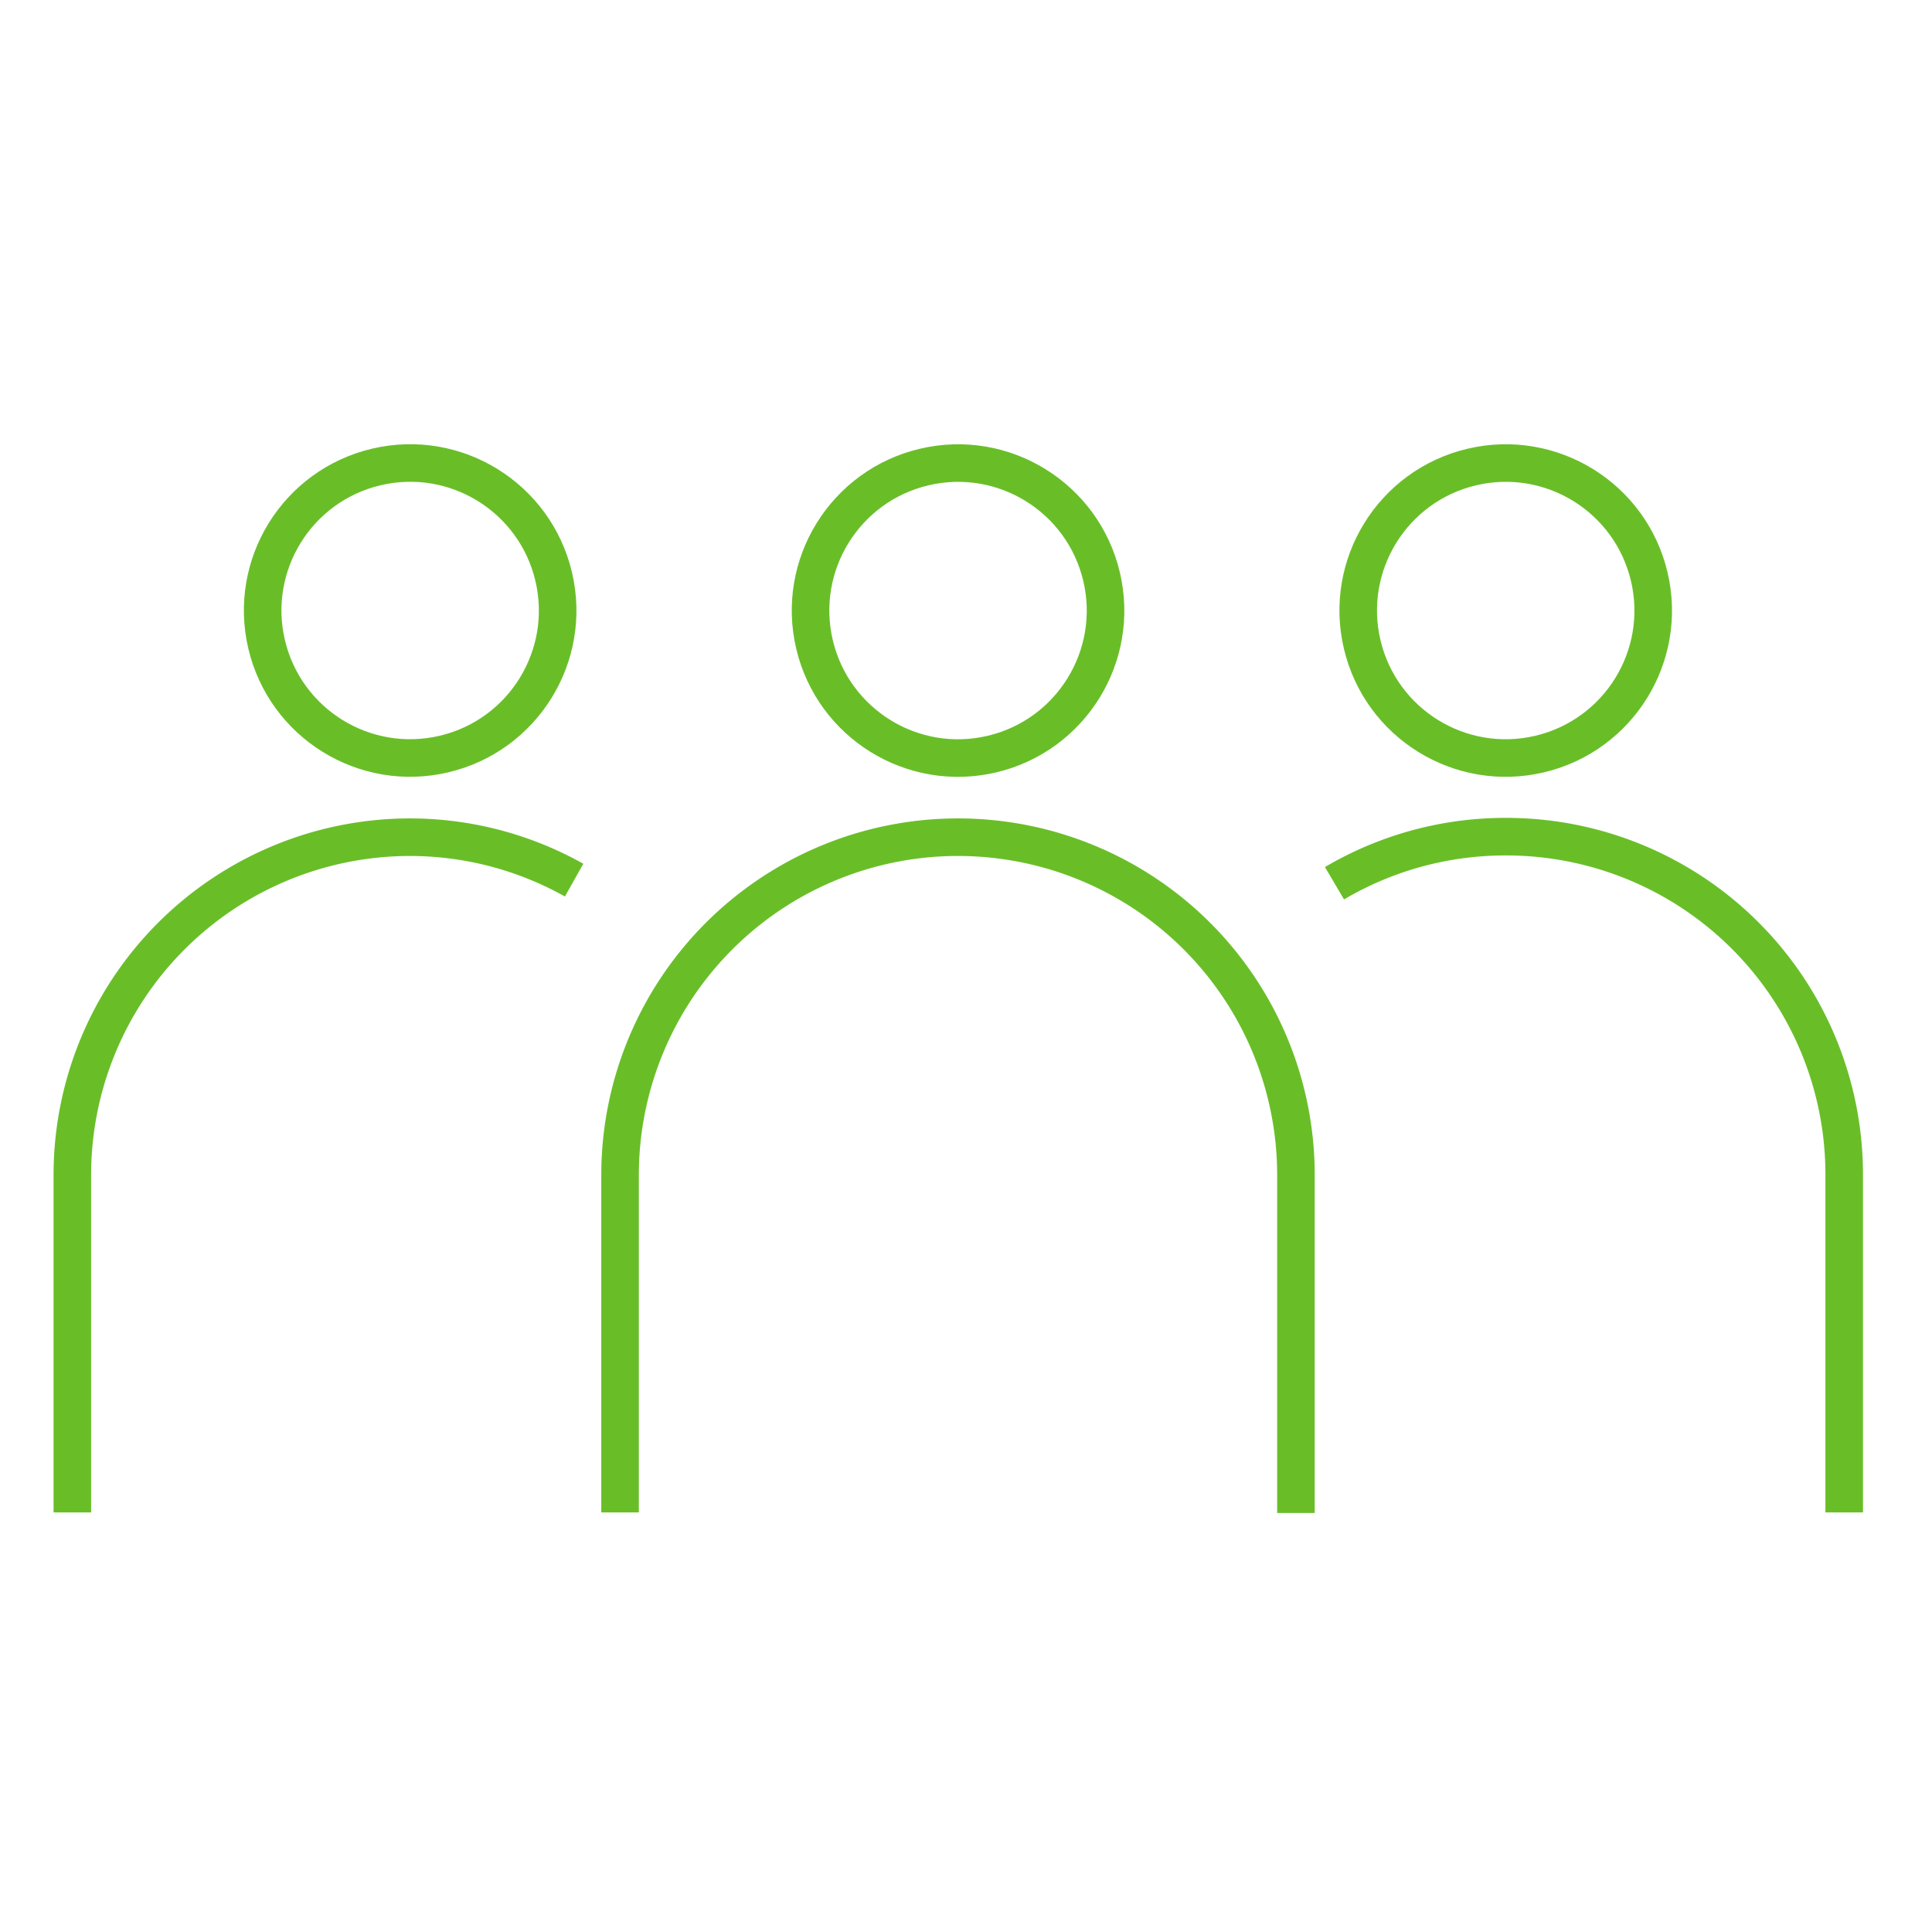
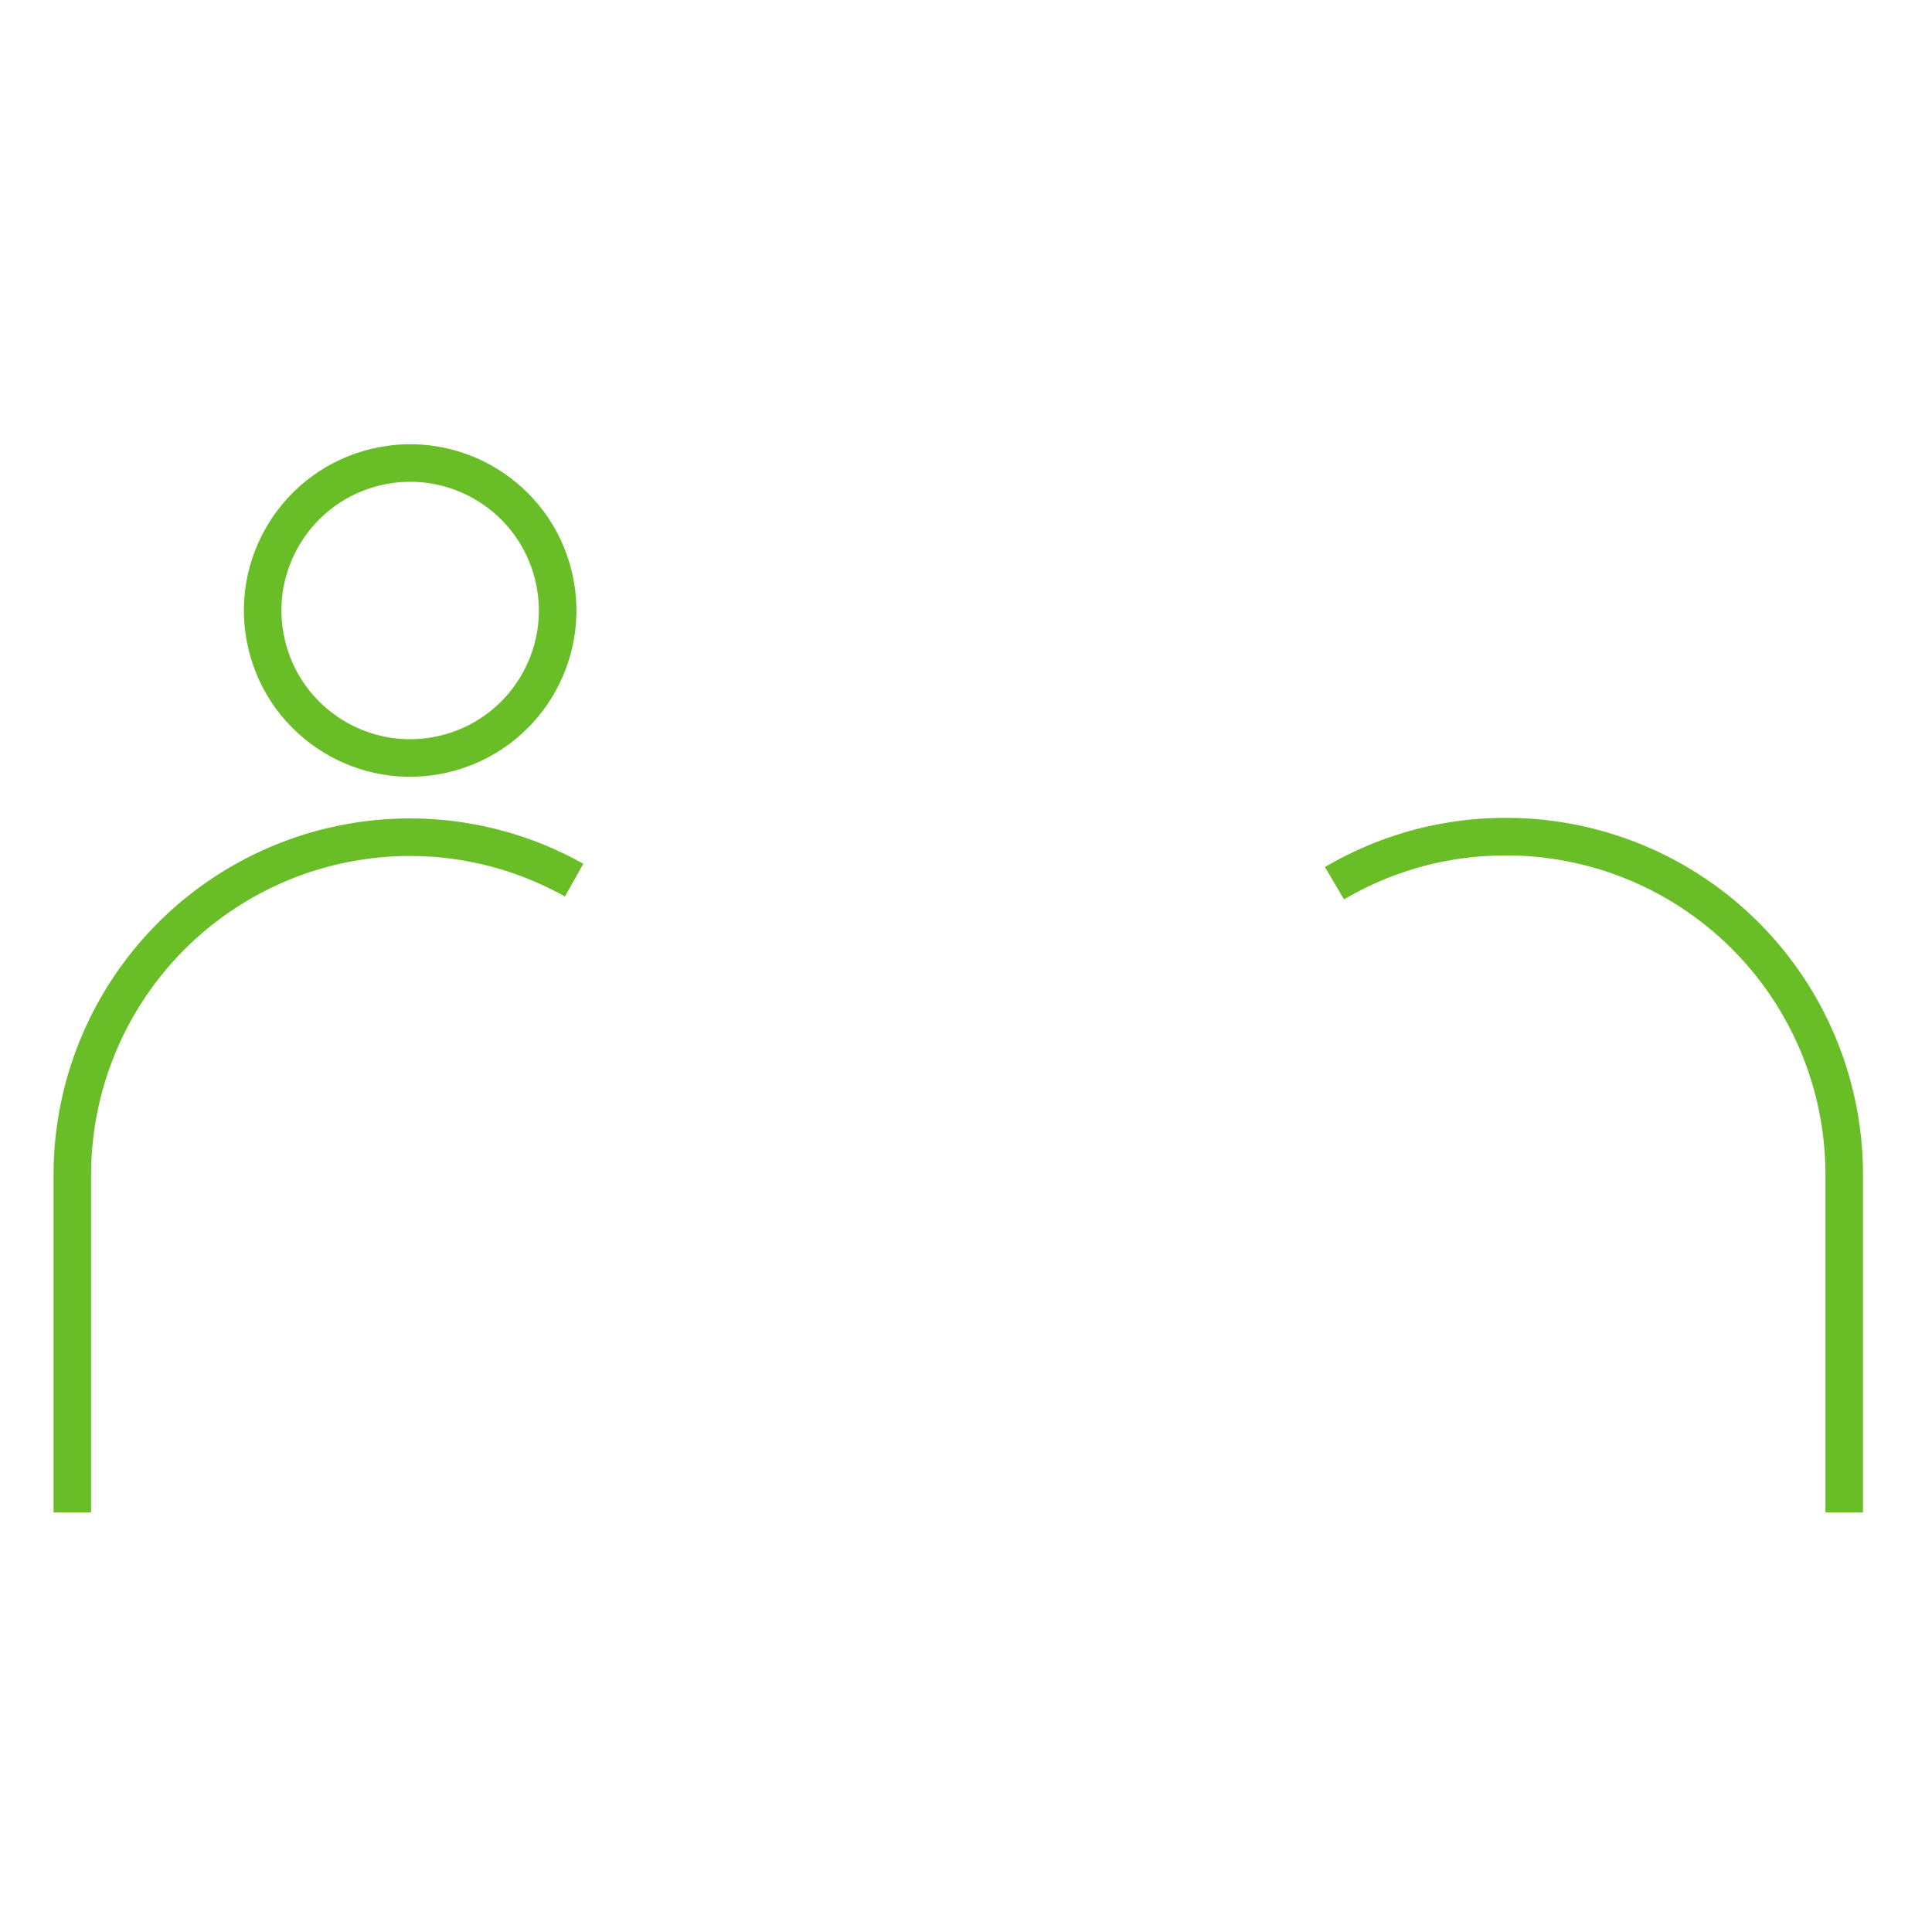
<svg xmlns="http://www.w3.org/2000/svg" id="Layer_1" data-name="Layer 1" viewBox="0 0 180 180">
  <defs>
    <style>.cls-1{fill:none;stroke:#69be28;stroke-miterlimit:10;stroke-width:3.5px;}</style>
  </defs>
-   <circle class="cls-1" cx="140.29" cy="56.88" r="13.74" transform="translate(-9.32 33.75) rotate(-13.28)" />
  <path class="cls-1" d="M124.33,82.29a31.33,31.33,0,0,1,16-4.34h0a31.48,31.48,0,0,1,31.49,31.48v31.48" />
-   <circle class="cls-1" cx="89.26" cy="56.88" r="13.74" transform="translate(-10.68 22.03) rotate(-13.28)" />
-   <path class="cls-1" d="M57.77,140.91V109.43A31.48,31.48,0,0,1,89.26,78h0a31.48,31.48,0,0,1,31.48,31.48v31.48" />
  <circle class="cls-1" cx="38.22" cy="56.88" r="13.74" transform="translate(-12.05 10.3) rotate(-13.28)" />
  <path class="cls-1" d="M6.74,140.91V109.43A31.47,31.47,0,0,1,38.22,78h0a31.27,31.27,0,0,1,15.27,4" />
</svg>